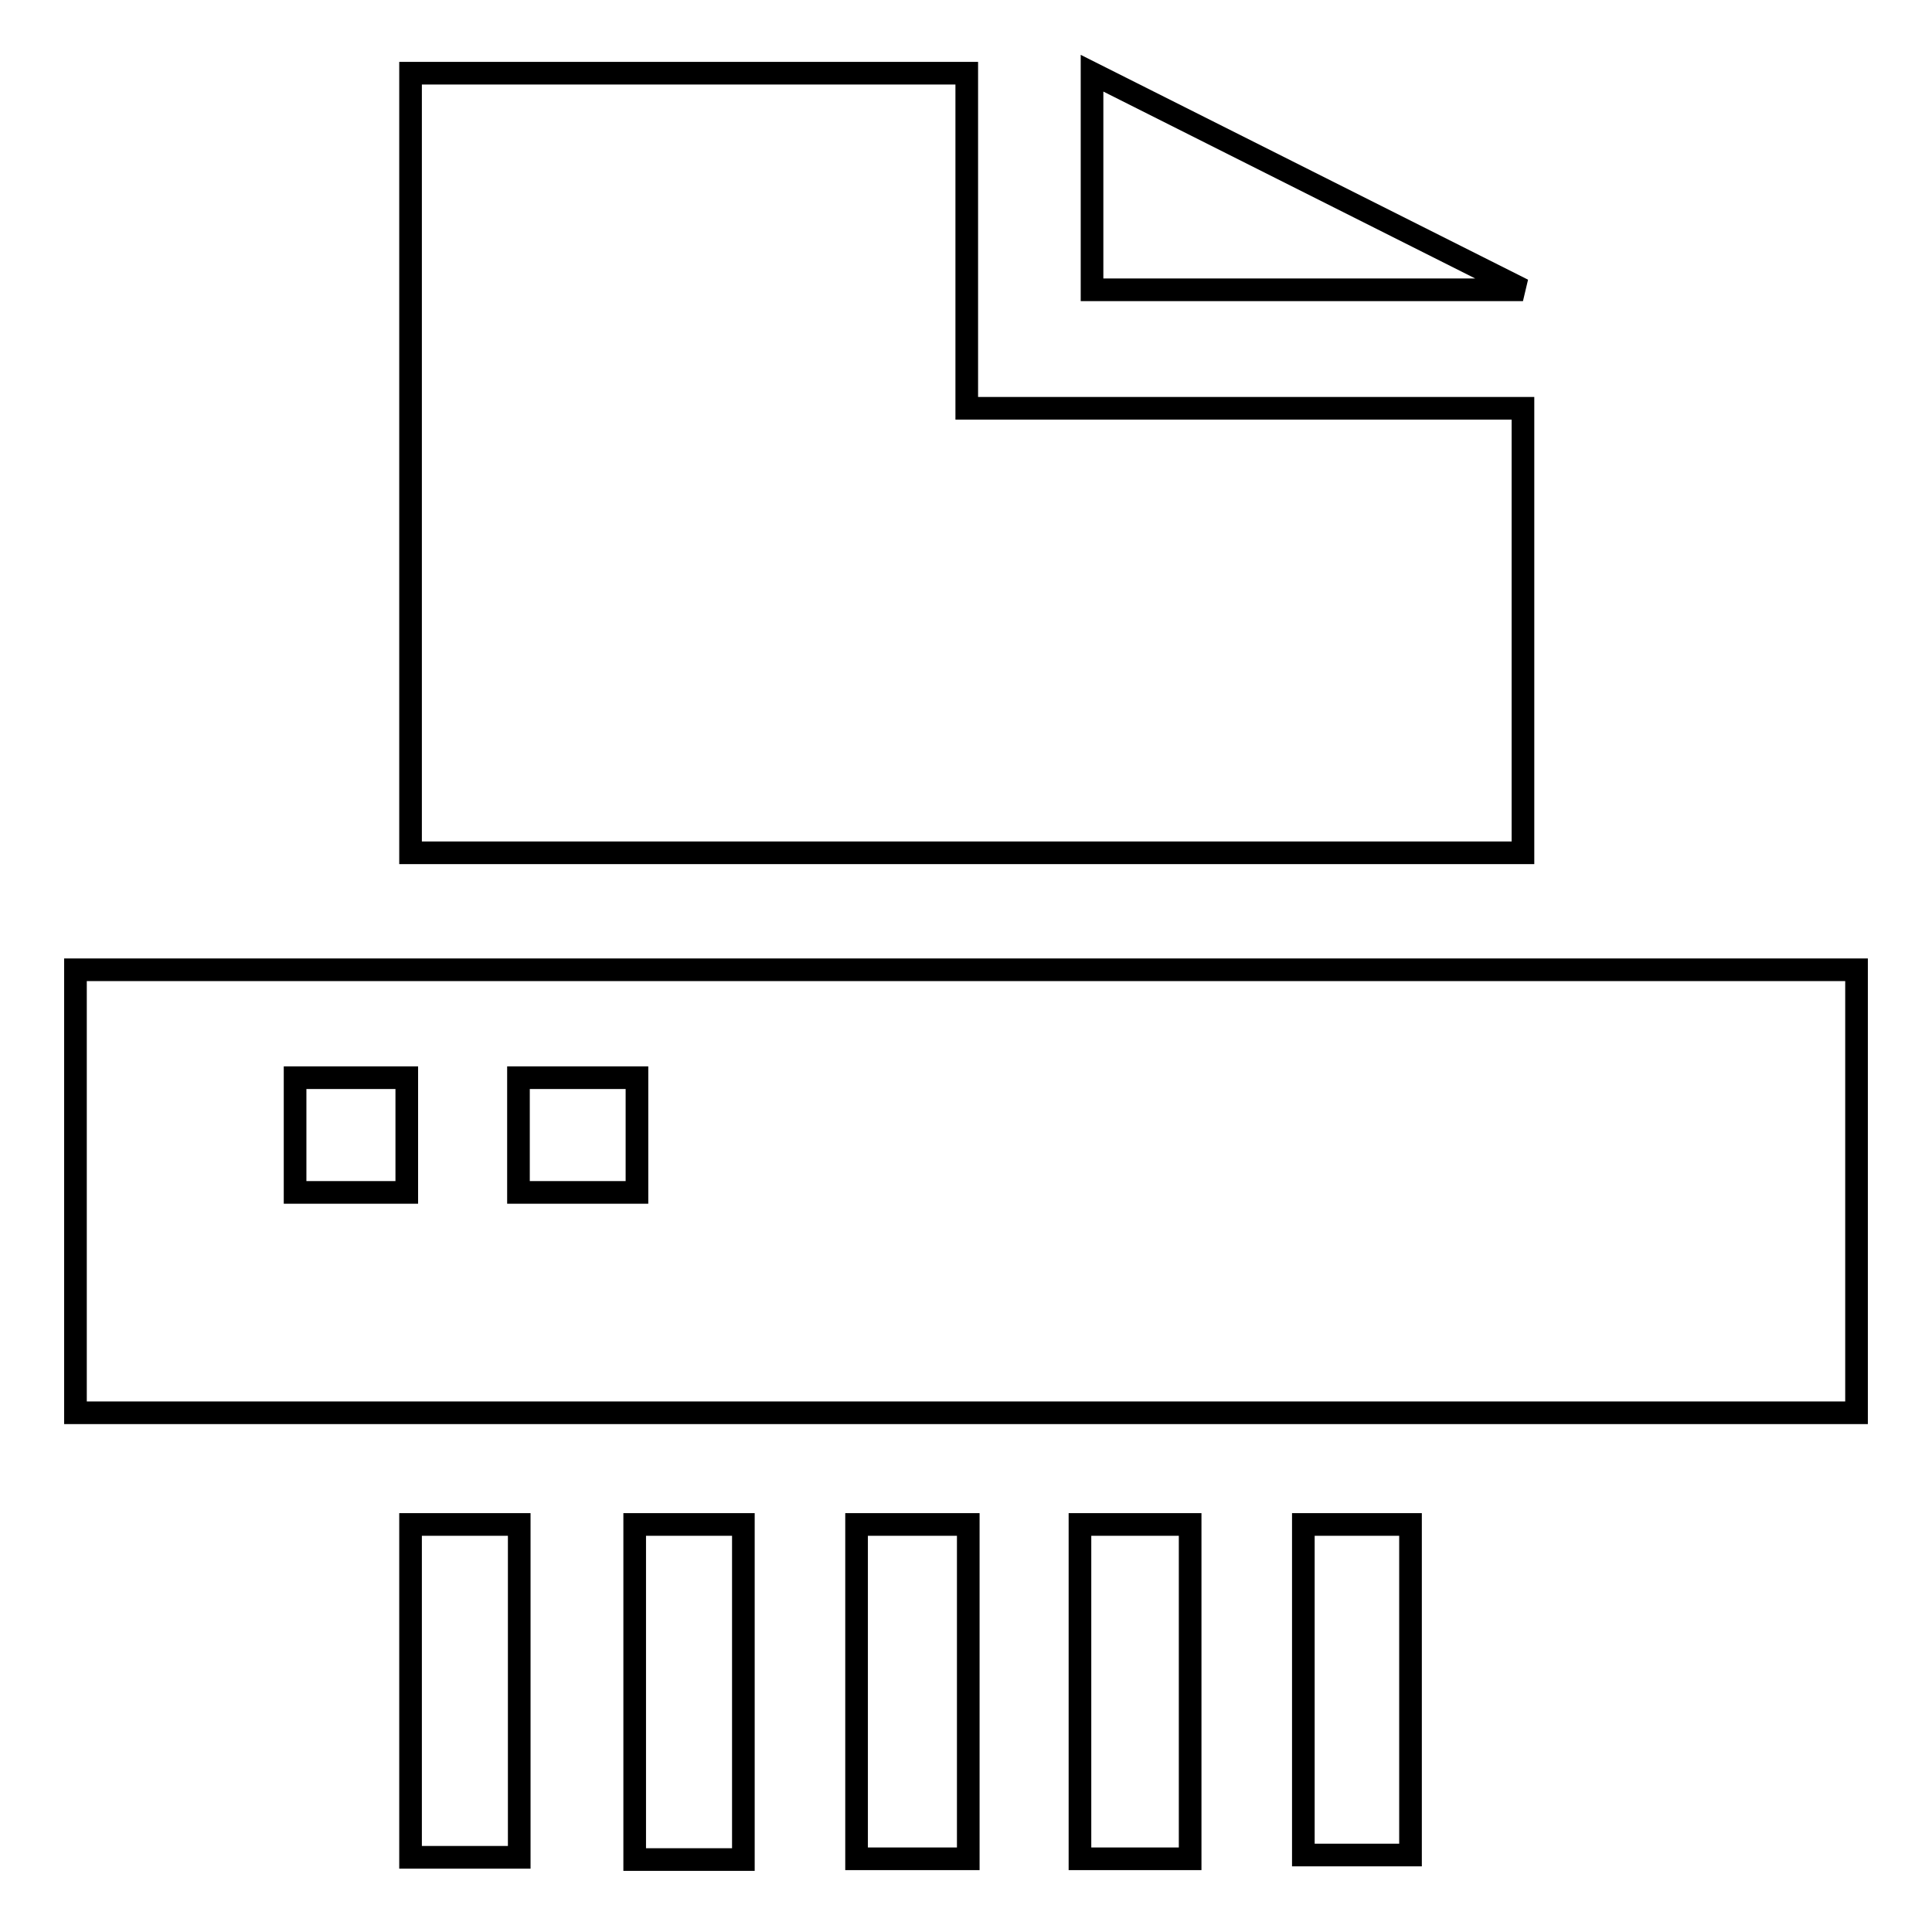
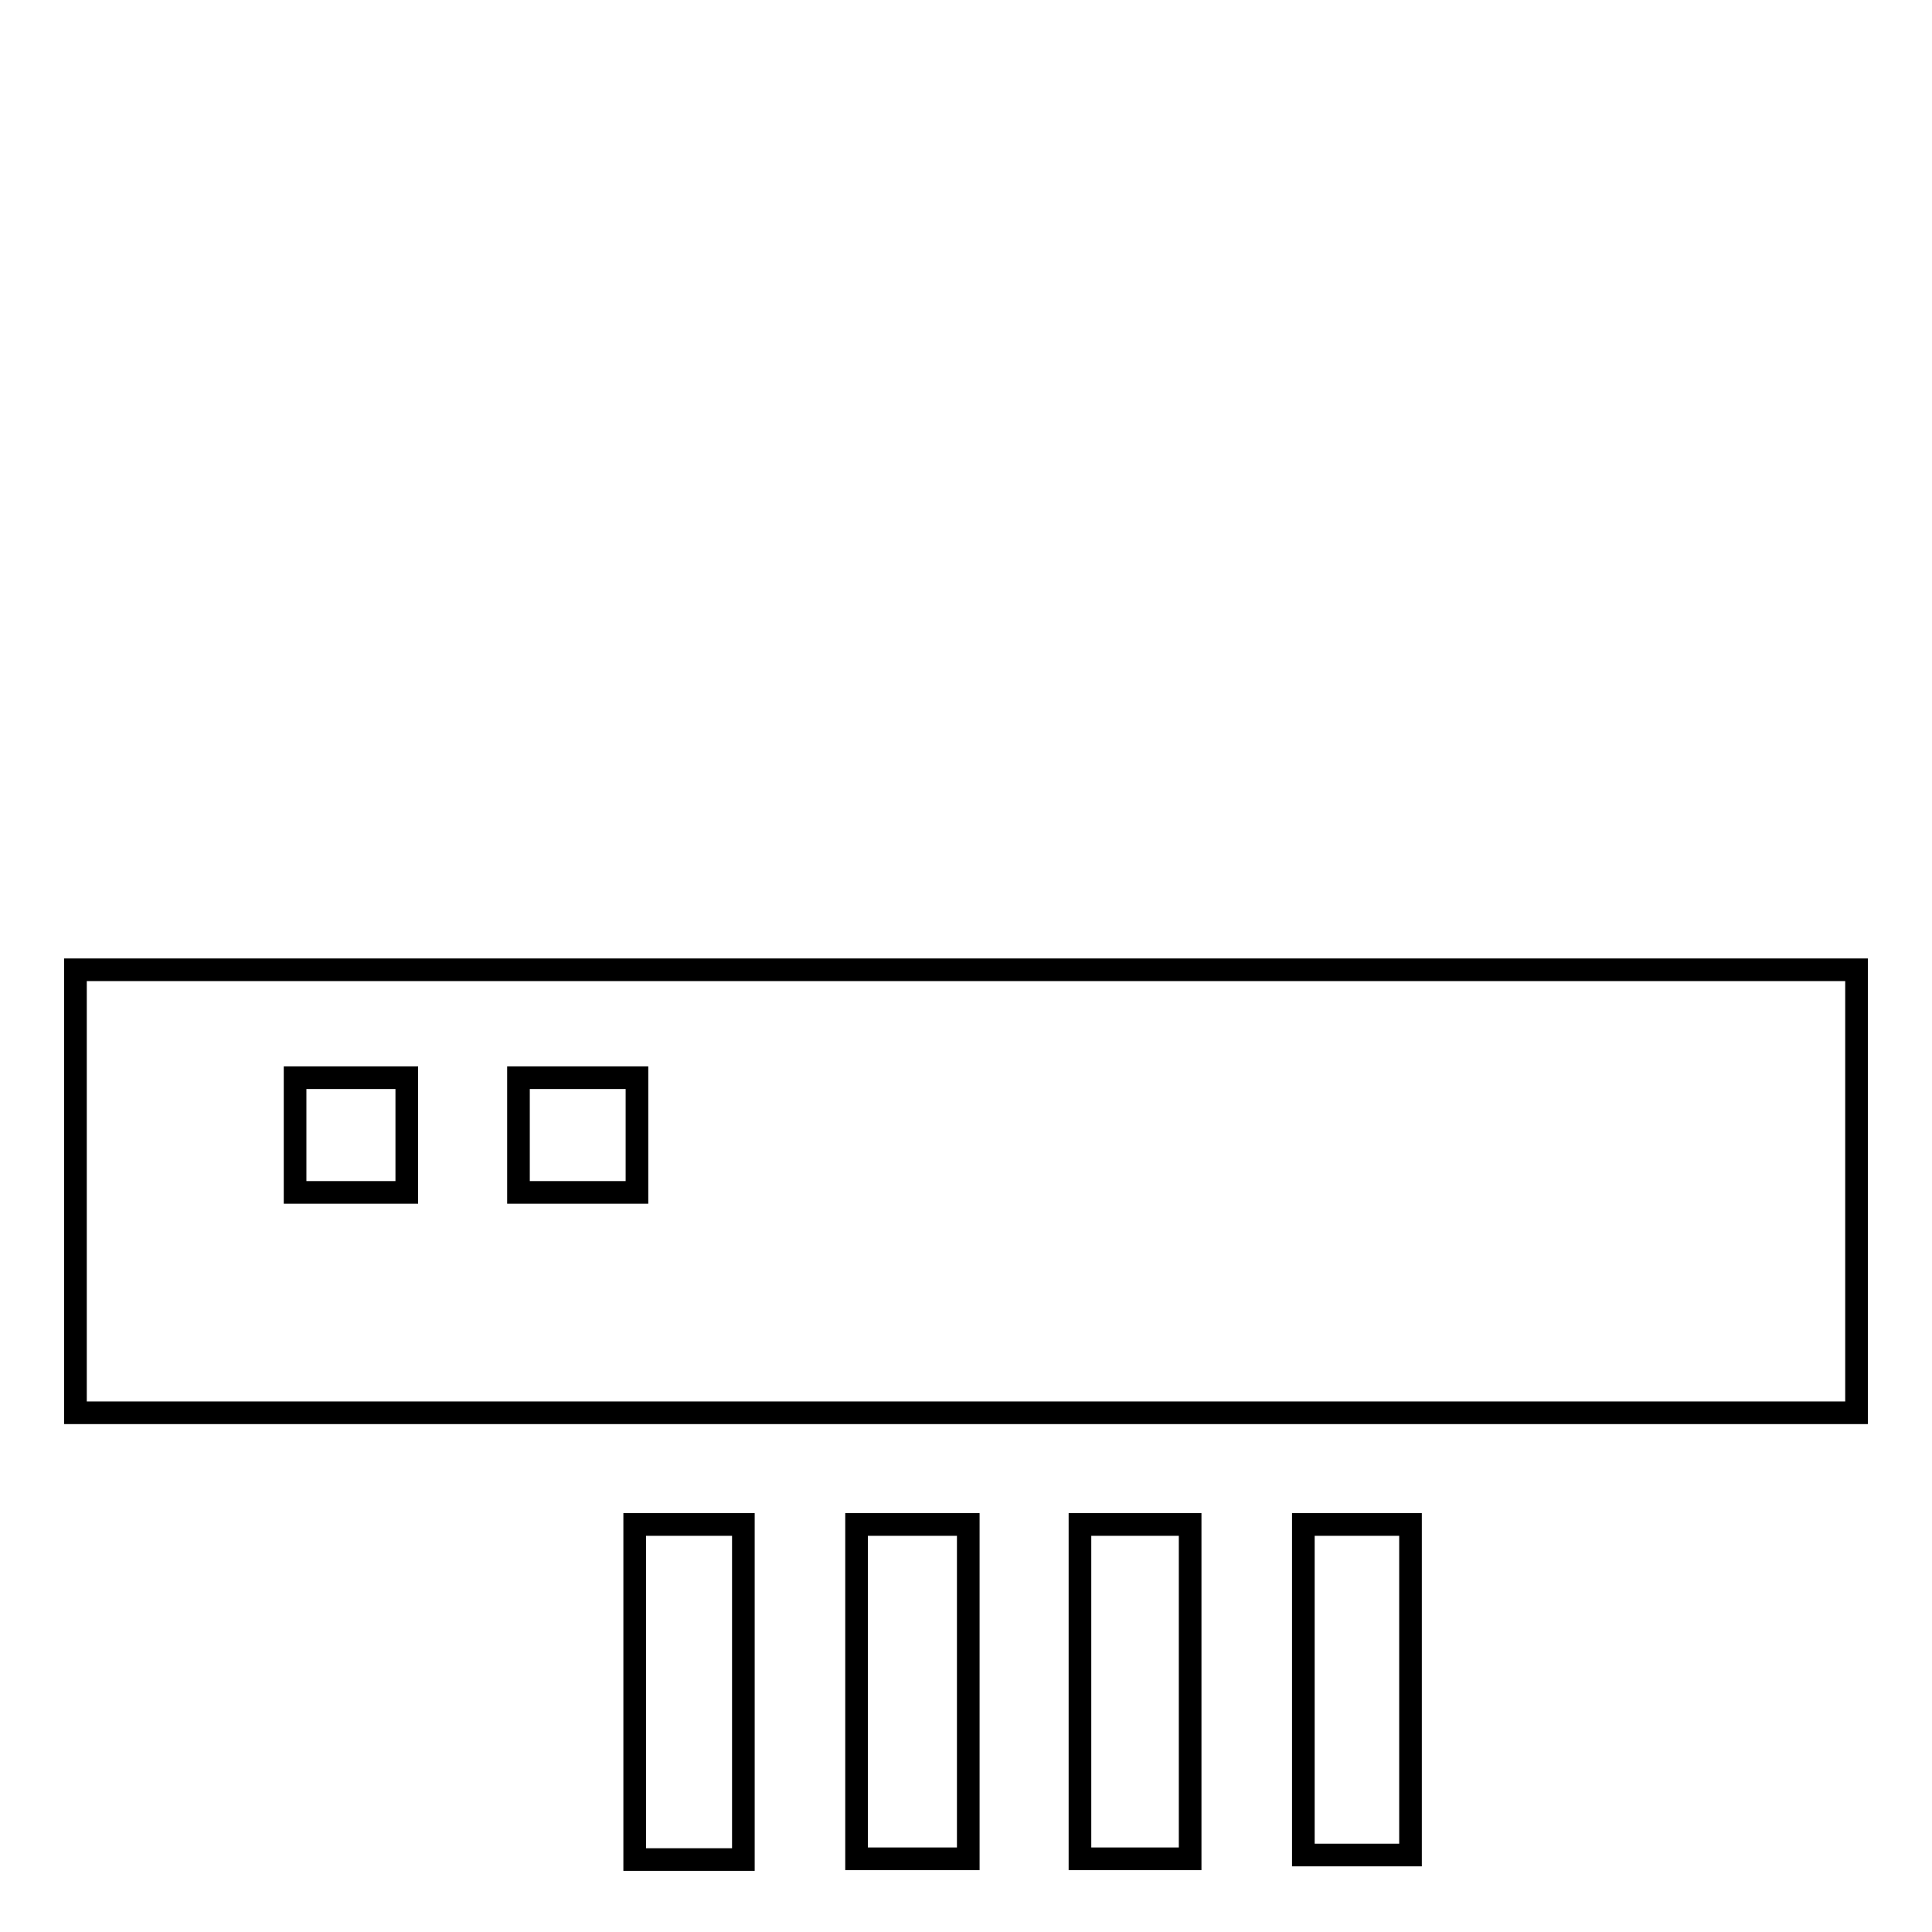
<svg xmlns="http://www.w3.org/2000/svg" version="1.1" x="0px" y="0px" viewBox="0 0 256 256" enable-background="new 0 0 256 256" xml:space="preserve">
  <g>
    <g>
-       <path stroke-width="3" fill-opacity="0" stroke="#000000" d="M201.8,54.1h-73.7V9.7H54.4v103.3h147.4v-57V54.1z" />
-       <path stroke-width="3" fill-opacity="0" stroke="#000000" d="M144.7,9.7v28.7h57.1L144.7,9.7z" />
-       <path stroke-width="3" fill-opacity="0" stroke="#000000" d="M54.4,202v44.1h14.4V202H54.4z" />
      <path stroke-width="3" fill-opacity="0" stroke="#000000" d="M84.1,202v44.4h14.4V202H84.1z" />
      <path stroke-width="3" fill-opacity="0" stroke="#000000" d="M113.5,202v44.3h14.8V202H113.5z" />
      <path stroke-width="3" fill-opacity="0" stroke="#000000" d="M143.1,202v44.3h14.6V202H143.1z" />
      <path stroke-width="3" fill-opacity="0" stroke="#000000" d="M172.7,202v43.8h14.2V202H172.7z" />
      <path stroke-width="3" fill-opacity="0" stroke="#000000" d="M10,128.5v58.7h236v-58.7H10L10,128.5z M53.9,158H39.1v-15.2h14.8V158L53.9,158z M68.7,158v-15.2h15.7V158H68.7z" />
    </g>
  </g>
</svg>